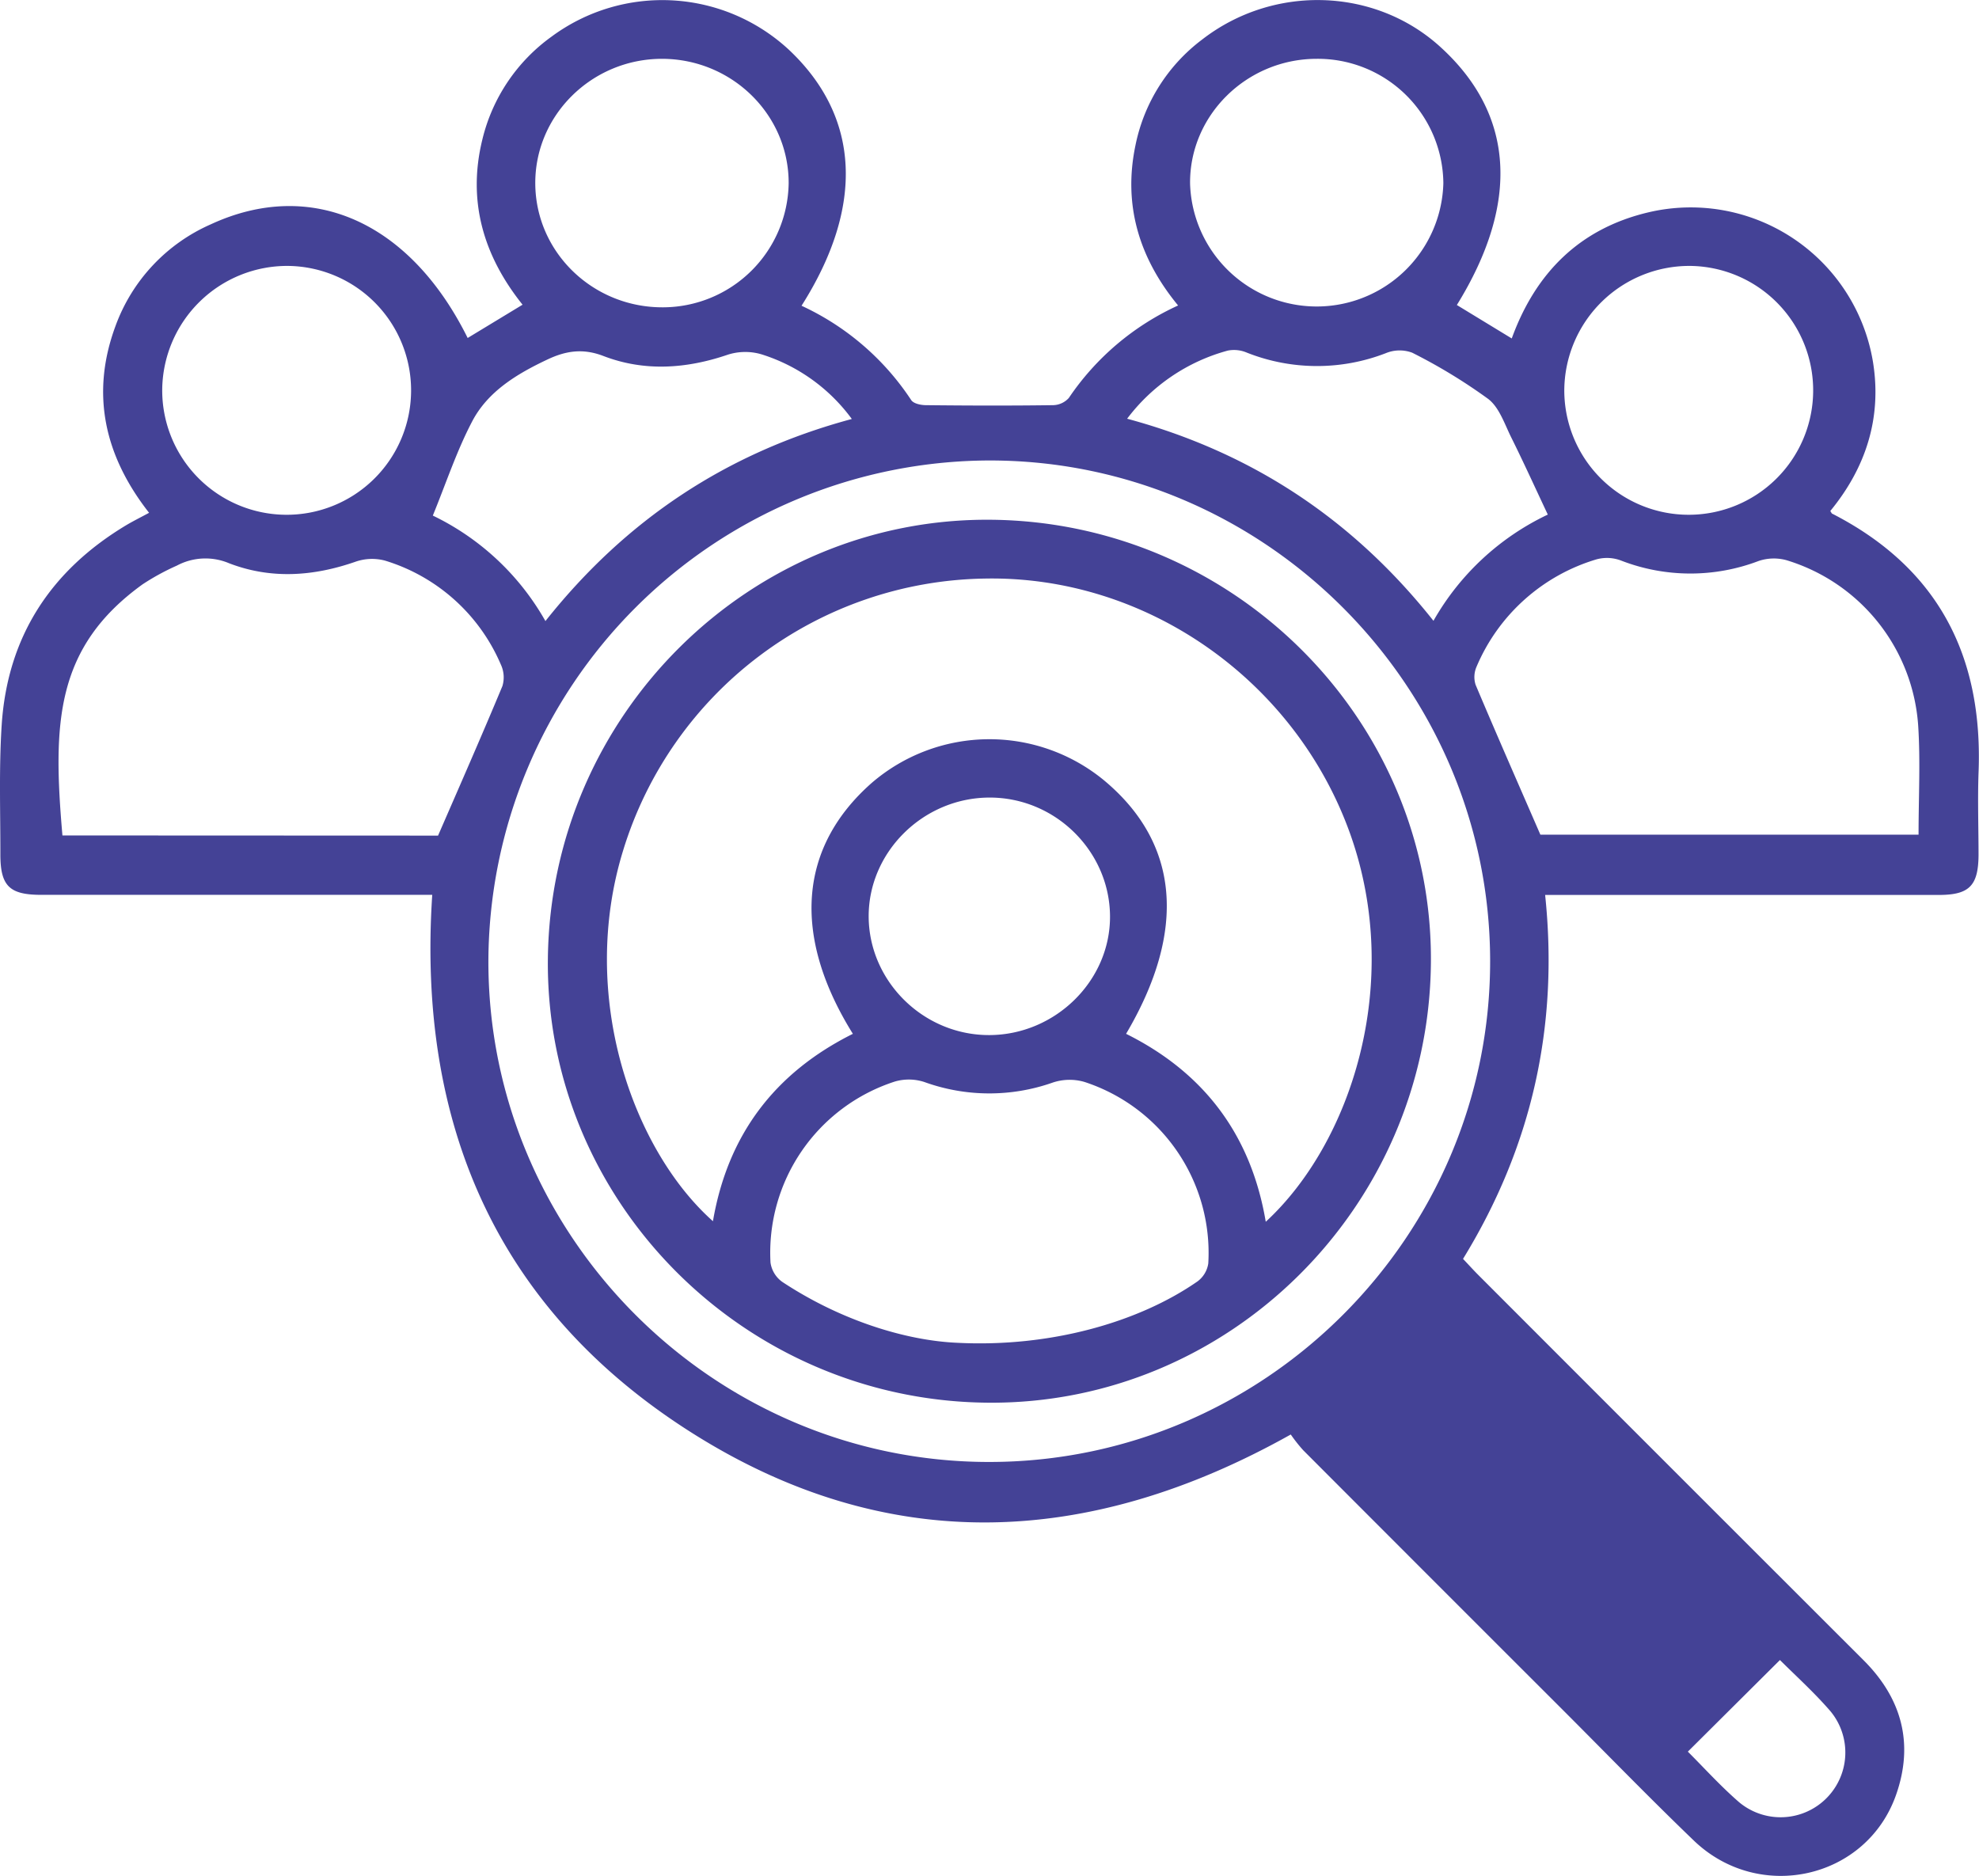
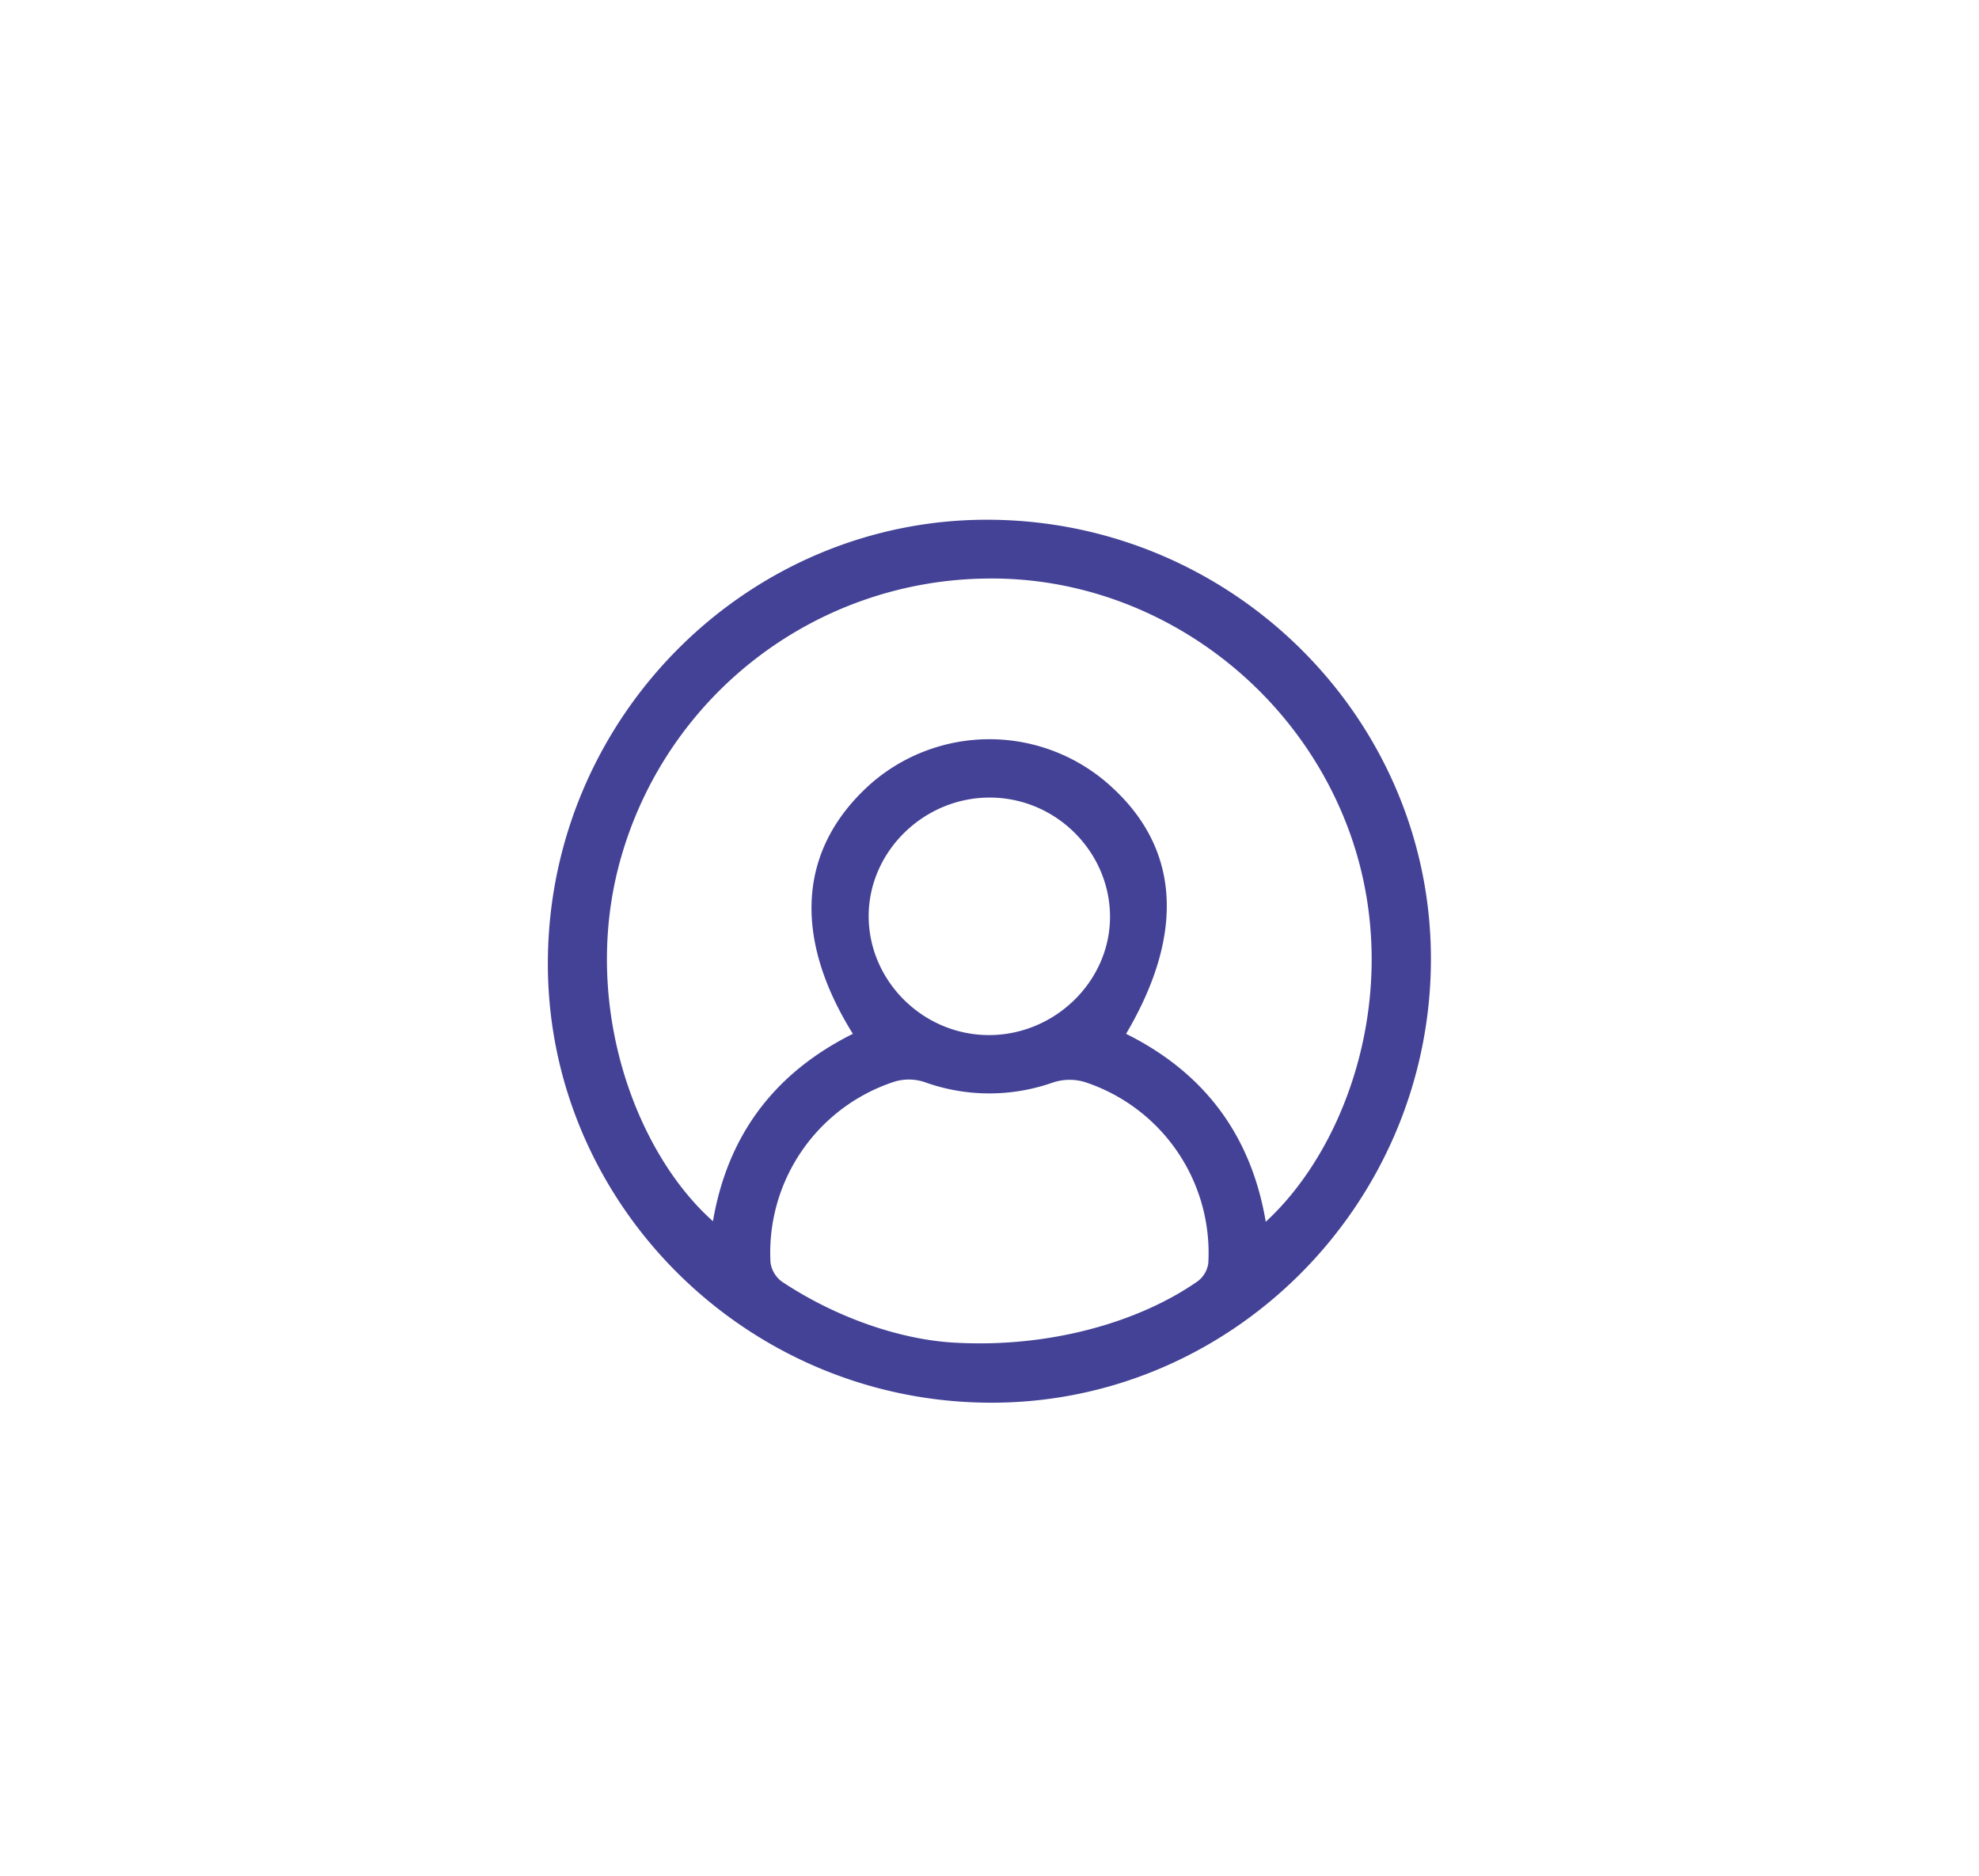
<svg xmlns="http://www.w3.org/2000/svg" xmlns:ns1="http://sodipodi.sourceforge.net/DTD/sodipodi-0.dtd" xmlns:ns2="http://www.inkscape.org/namespaces/inkscape" viewBox="0 0 378.18 358.47" version="1.1" id="svg12" ns1:docname="Hirings_2.svg" ns2:version="1.1.2 (b8e25be833, 2022-02-05)">
  <ns1:namedview id="namedview14" pagecolor="#ffffff" bordercolor="#666666" borderopacity="1.0" ns2:pageshadow="2" ns2:pageopacity="0.0" ns2:pagecheckerboard="0" showgrid="false" ns2:zoom="2.0057466" ns2:cx="188.95707" ns2:cy="179.48428" ns2:window-width="1920" ns2:window-height="974" ns2:window-x="-11" ns2:window-y="-11" ns2:window-maximized="1" ns2:current-layer="svg12" />
  <defs id="defs4">
    <style id="style2">.cls-1{fill:#444296;}</style>
  </defs>
  <g id="Layer_2" data-name="Layer 2">
    <g id="Layer_1-2" data-name="Layer 1">
-       <path class="cls-1" d="M350.14,98.17c-.1,0-.14-.18-.38-.51,6.76-8.23,9.88-17.73,8.17-28.42A35.29,35.29,0,0,0,315,40.58c-13.15,3.11-21.57,11.59-26.11,24.1L278.4,58.29c12.11-19.59,11-36.52-3.24-49.4C262.66-2.41,243.34-3,229.72,7.56A33.6,33.6,0,0,0,217,27.69c-2.42,11.44.66,21.62,8.13,30.69a50.42,50.42,0,0,0-20.88,17.67,4.16,4.16,0,0,1-3,1.38c-8.09.11-16.18.09-24.27,0-1,0-2.43-.29-2.87-1a50.4,50.4,0,0,0-20.94-18c12.06-19,11.19-36.09-2.38-48.89A35.58,35.58,0,0,0,105.4,7,34,34,0,0,0,92.16,26.73c-2.89,11.84.32,22.28,7.7,31.5L89.37,64.59C78.31,42.29,59.42,34,40.26,42.88a33.88,33.88,0,0,0-18.18,19.4C17.25,75.31,20,87.17,28.49,98c-1.67.9-3,1.56-4.29,2.32C9.7,109,1.42,121.66.32,138.58c-.53,8.2-.24,16.46-.25,24.69,0,6.06,1.73,7.74,7.82,7.74q35,0,70,0H82.6c-2.91,44,12.51,79.35,49.66,102.84s75.67,22,114.4.29a30.43,30.43,0,0,0,2.37,3q24.71,24.76,49.47,49.49c8.38,8.38,16.63,16.89,25.17,25.1,12.47,12,33,7.39,38.66-8.72,3.42-9.72,1.15-18.38-6.19-25.71q-36.79-36.75-73.56-73.56c-1-1-2-2.11-3-3.16,13.17-21.47,18.31-44.5,15.69-69.55h4.51q35.36,0,70.72,0c5.81,0,7.55-1.75,7.59-7.61,0-5.23-.18-10.48,0-15.71C379,125.36,370.35,108.53,350.14,98.17Zm-27-47.35a23.78,23.78,0,1,1-24.21,23.75A23.91,23.91,0,0,1,323.14,50.82ZM251.56,11.24A24,24,0,0,1,275.82,35a24.21,24.21,0,0,1-48.4.11C227.28,22.07,238.19,11.28,251.56,11.24ZM234.63,67a6.2,6.2,0,0,1,3.59.37,36.36,36.36,0,0,0,26.64.11,6.91,6.91,0,0,1,5-.08,104.07,104.07,0,0,1,14.53,8.84c2.13,1.63,3.14,4.83,4.44,7.43,2.36,4.75,4.55,9.58,6.95,14.67a49.5,49.5,0,0,0-21.85,20.3c-15.28-19.25-34.51-32.13-58.54-38.62A35.77,35.77,0,0,1,234.63,67ZM126.47,11.24c13.38,0,24.28,10.67,24.24,23.79a24.08,24.08,0,0,1-24,23.7c-13.4.07-24.33-10.5-24.42-23.61S113.1,11.27,126.47,11.24ZM90.19,80.61c3-5.81,8.63-9.18,14.45-11.92,3.46-1.63,6.73-2.18,10.69-.65,7.82,3,15.84,2.45,23.79-.27a11,11,0,0,1,6.39-.06,34,34,0,0,1,17.27,12.36c-23.94,6.44-43.19,19.27-58.55,38.62A49.27,49.27,0,0,0,82.71,98.53C85.23,92.38,87.24,86.25,90.19,80.61ZM55.13,50.82A23.78,23.78,0,1,1,31,74.32,23.89,23.89,0,0,1,55.13,50.82ZM11.93,159.66c-1.84-21.31-1.45-35.9,15.33-48a45.36,45.36,0,0,1,6.54-3.57,11.6,11.6,0,0,1,10-.44c8,3.07,16.1,2.5,24.16-.31a9.6,9.6,0,0,1,5.66-.19A35.22,35.22,0,0,1,95.71,127a5.77,5.77,0,0,1,.3,4.11c-3.91,9.39-8,18.7-12.3,28.58ZM349.77,327a12.37,12.37,0,0,1-17.4,17.44c-3.55-3.07-6.72-6.59-9.83-9.69l17.6-17.51C343.18,320.27,346.69,323.44,349.77,327ZM189,279.39c-52.65,0-95.77-43.2-95.67-95.8A96,96,0,0,1,188.9,88c52.58-.14,95.81,43,95.86,95.62S241.69,279.41,189,279.39ZM366.63,159.51H294.36c-4.24-9.76-8.38-19.17-12.38-28.65a4.88,4.88,0,0,1,.19-3.46,36.06,36.06,0,0,1,22.93-20.51,7.6,7.6,0,0,1,4.64.22,36.64,36.64,0,0,0,26.32.1,9.09,9.09,0,0,1,5.34-.15,35.57,35.57,0,0,1,25.16,31.63C367,145.51,366.63,152.38,366.63,159.51Z" id="path6" />
      <path class="cls-1" d="M189.61,99.33c-46.12-.55-84.31,37.1-84.91,83.73-.61,46.25,37.27,84.59,84,85,46.11.44,84.25-37.33,84.74-83.93C273.93,138,236.23,99.89,189.61,99.33ZM230.9,241.44a5.22,5.22,0,0,1-2.07,3.45c-11.36,7.89-28.26,12.61-45.81,11.73-9.74-.4-22.23-4.18-33.51-11.63a5.47,5.47,0,0,1-2.27-3.7A34.37,34.37,0,0,1,171,206.69a9.54,9.54,0,0,1,5.67.1,36.47,36.47,0,0,0,24.52.09,10.19,10.19,0,0,1,6-.13A34.36,34.36,0,0,1,230.9,241.44ZM166,175.22c-.07-12.35,10.37-22.73,23-22.8S212,162.63,212.12,175s-10.4,22.74-23,22.81S166.09,187.6,166,175.22Zm75.88,58.26c-2.8-16.6-11.81-28.51-26.69-35.91,11.67-19.77,10.17-36.46-4.21-48.44a34.46,34.46,0,0,0-44.34.44c-14,12.28-15.37,29.19-3.66,48-15,7.49-23.92,19.36-26.74,35.81-15.29-13.61-25.77-43-17.15-70.89a73.45,73.45,0,0,1,69-51.92c31-.65,59.57,19.5,70,49C268.15,188.1,258.12,218.51,241.89,233.48Z" id="path8" />
    </g>
  </g>
</svg>